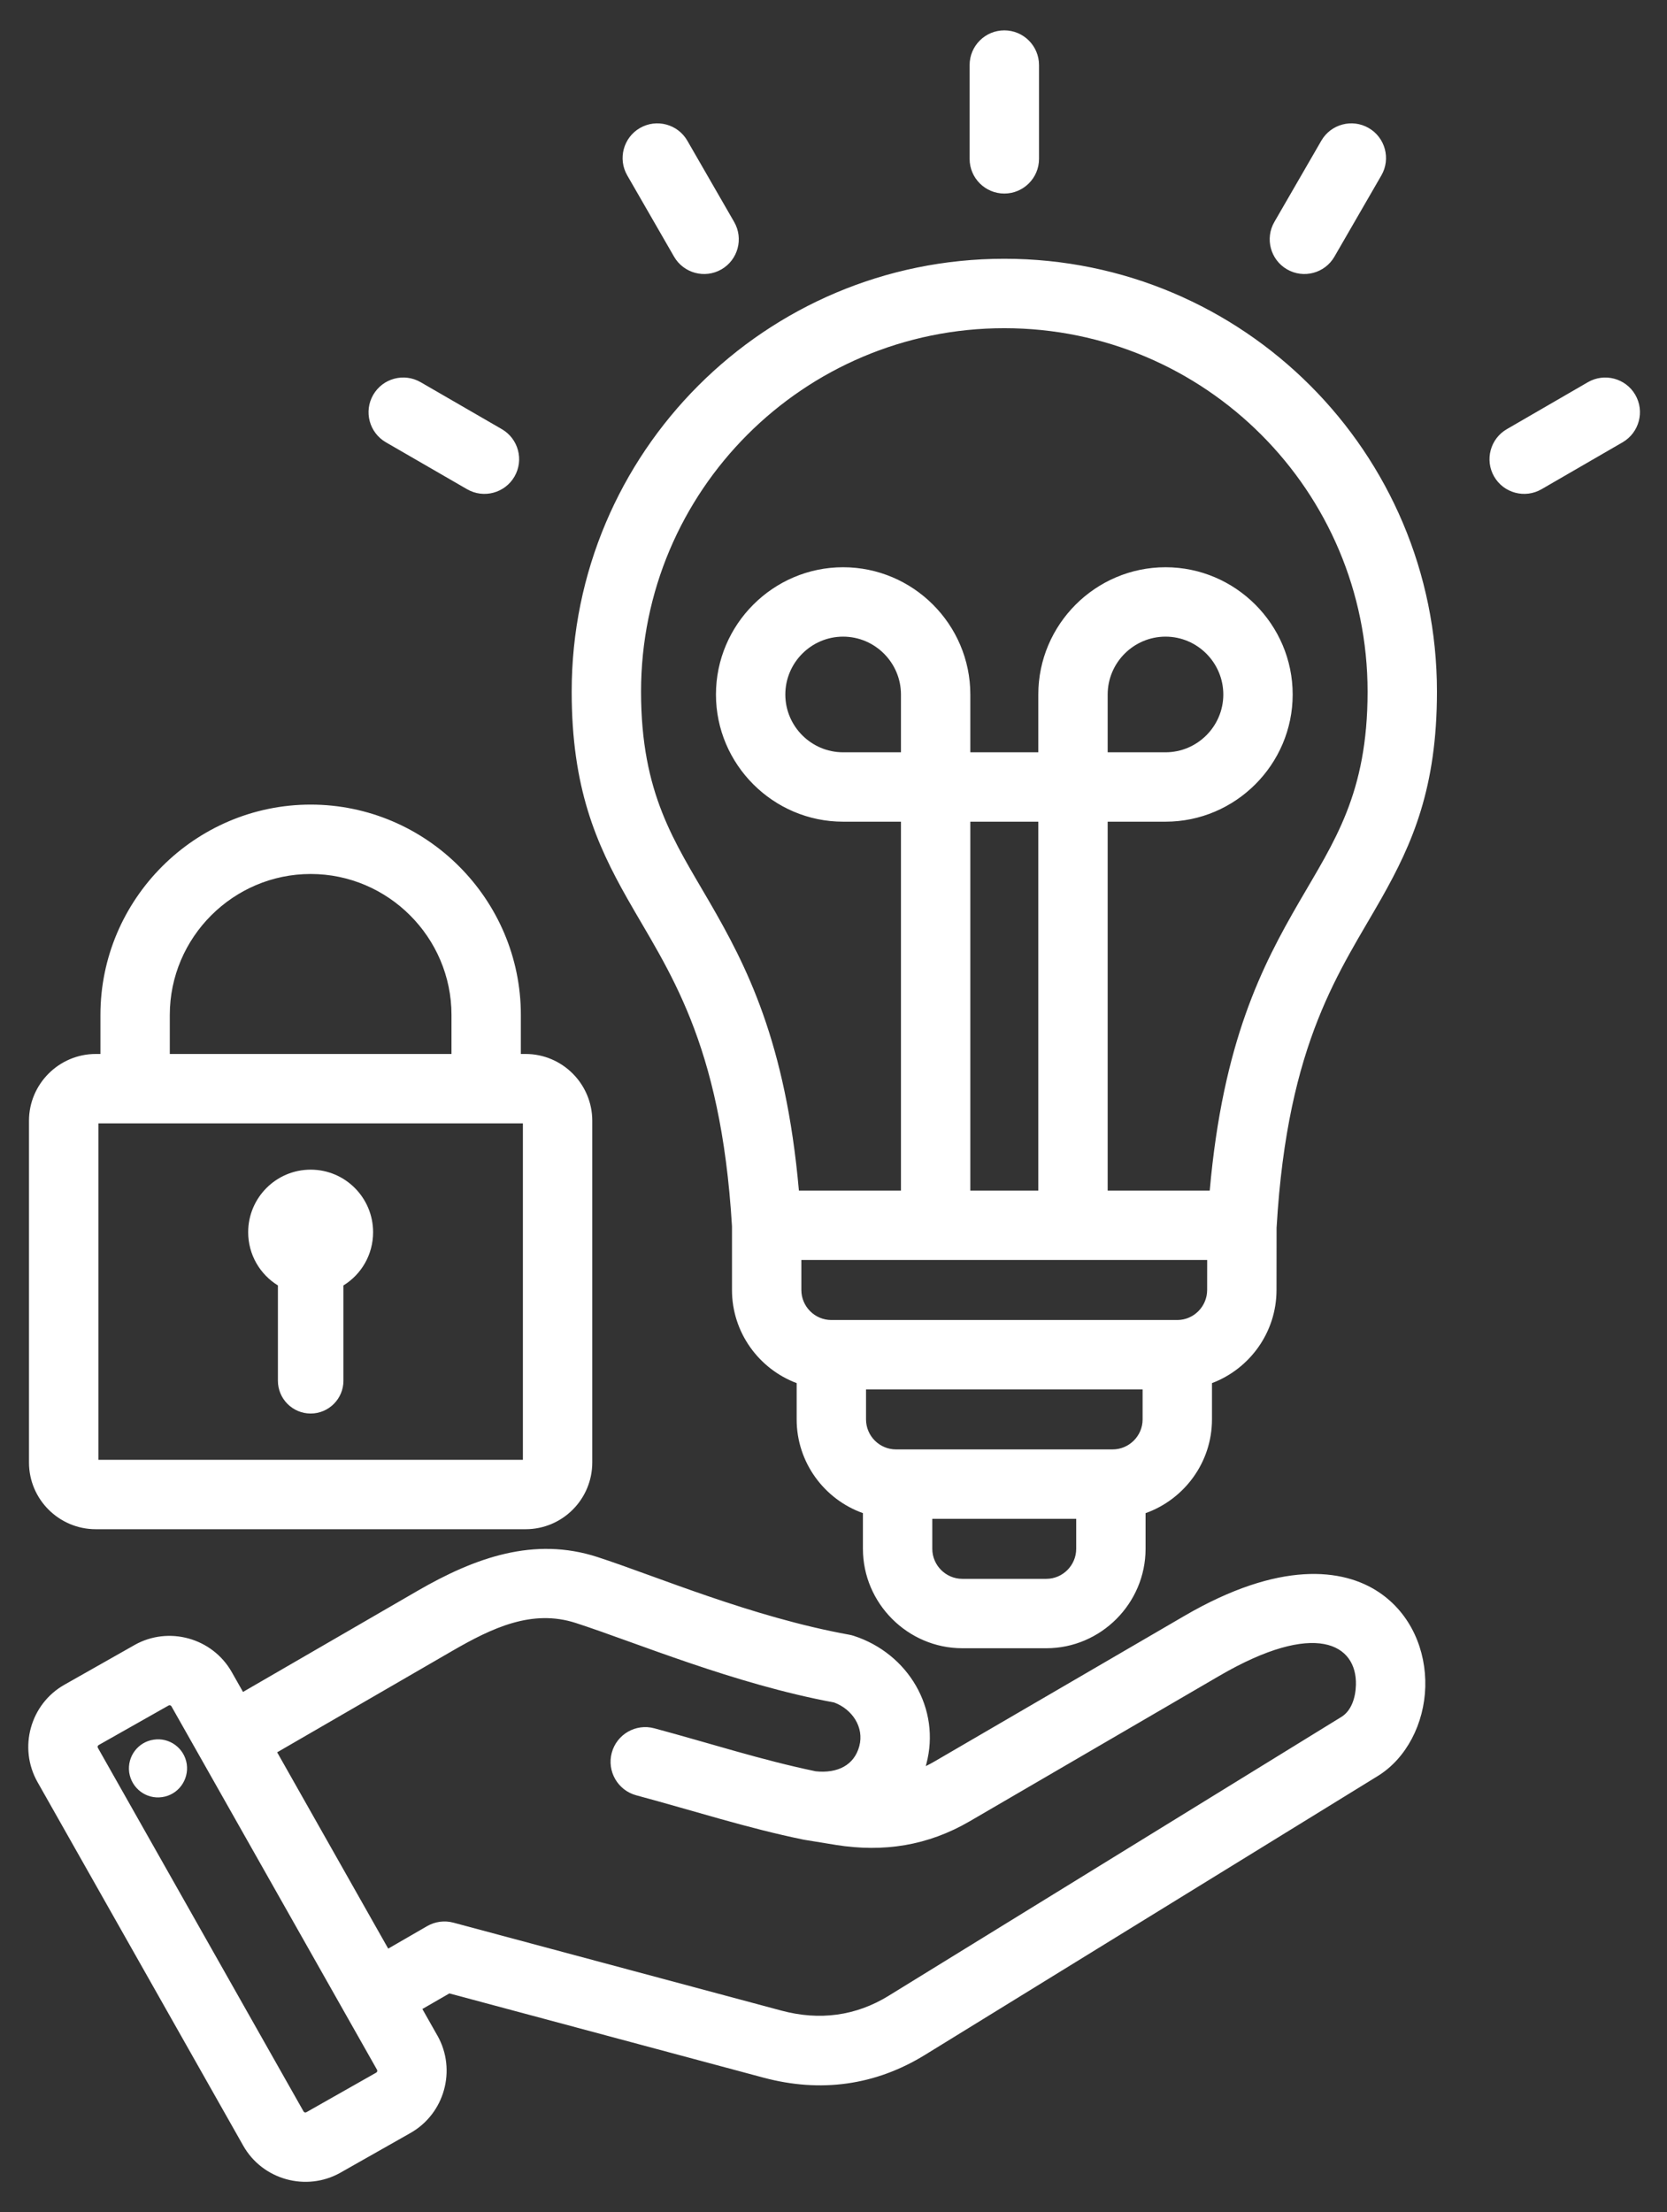
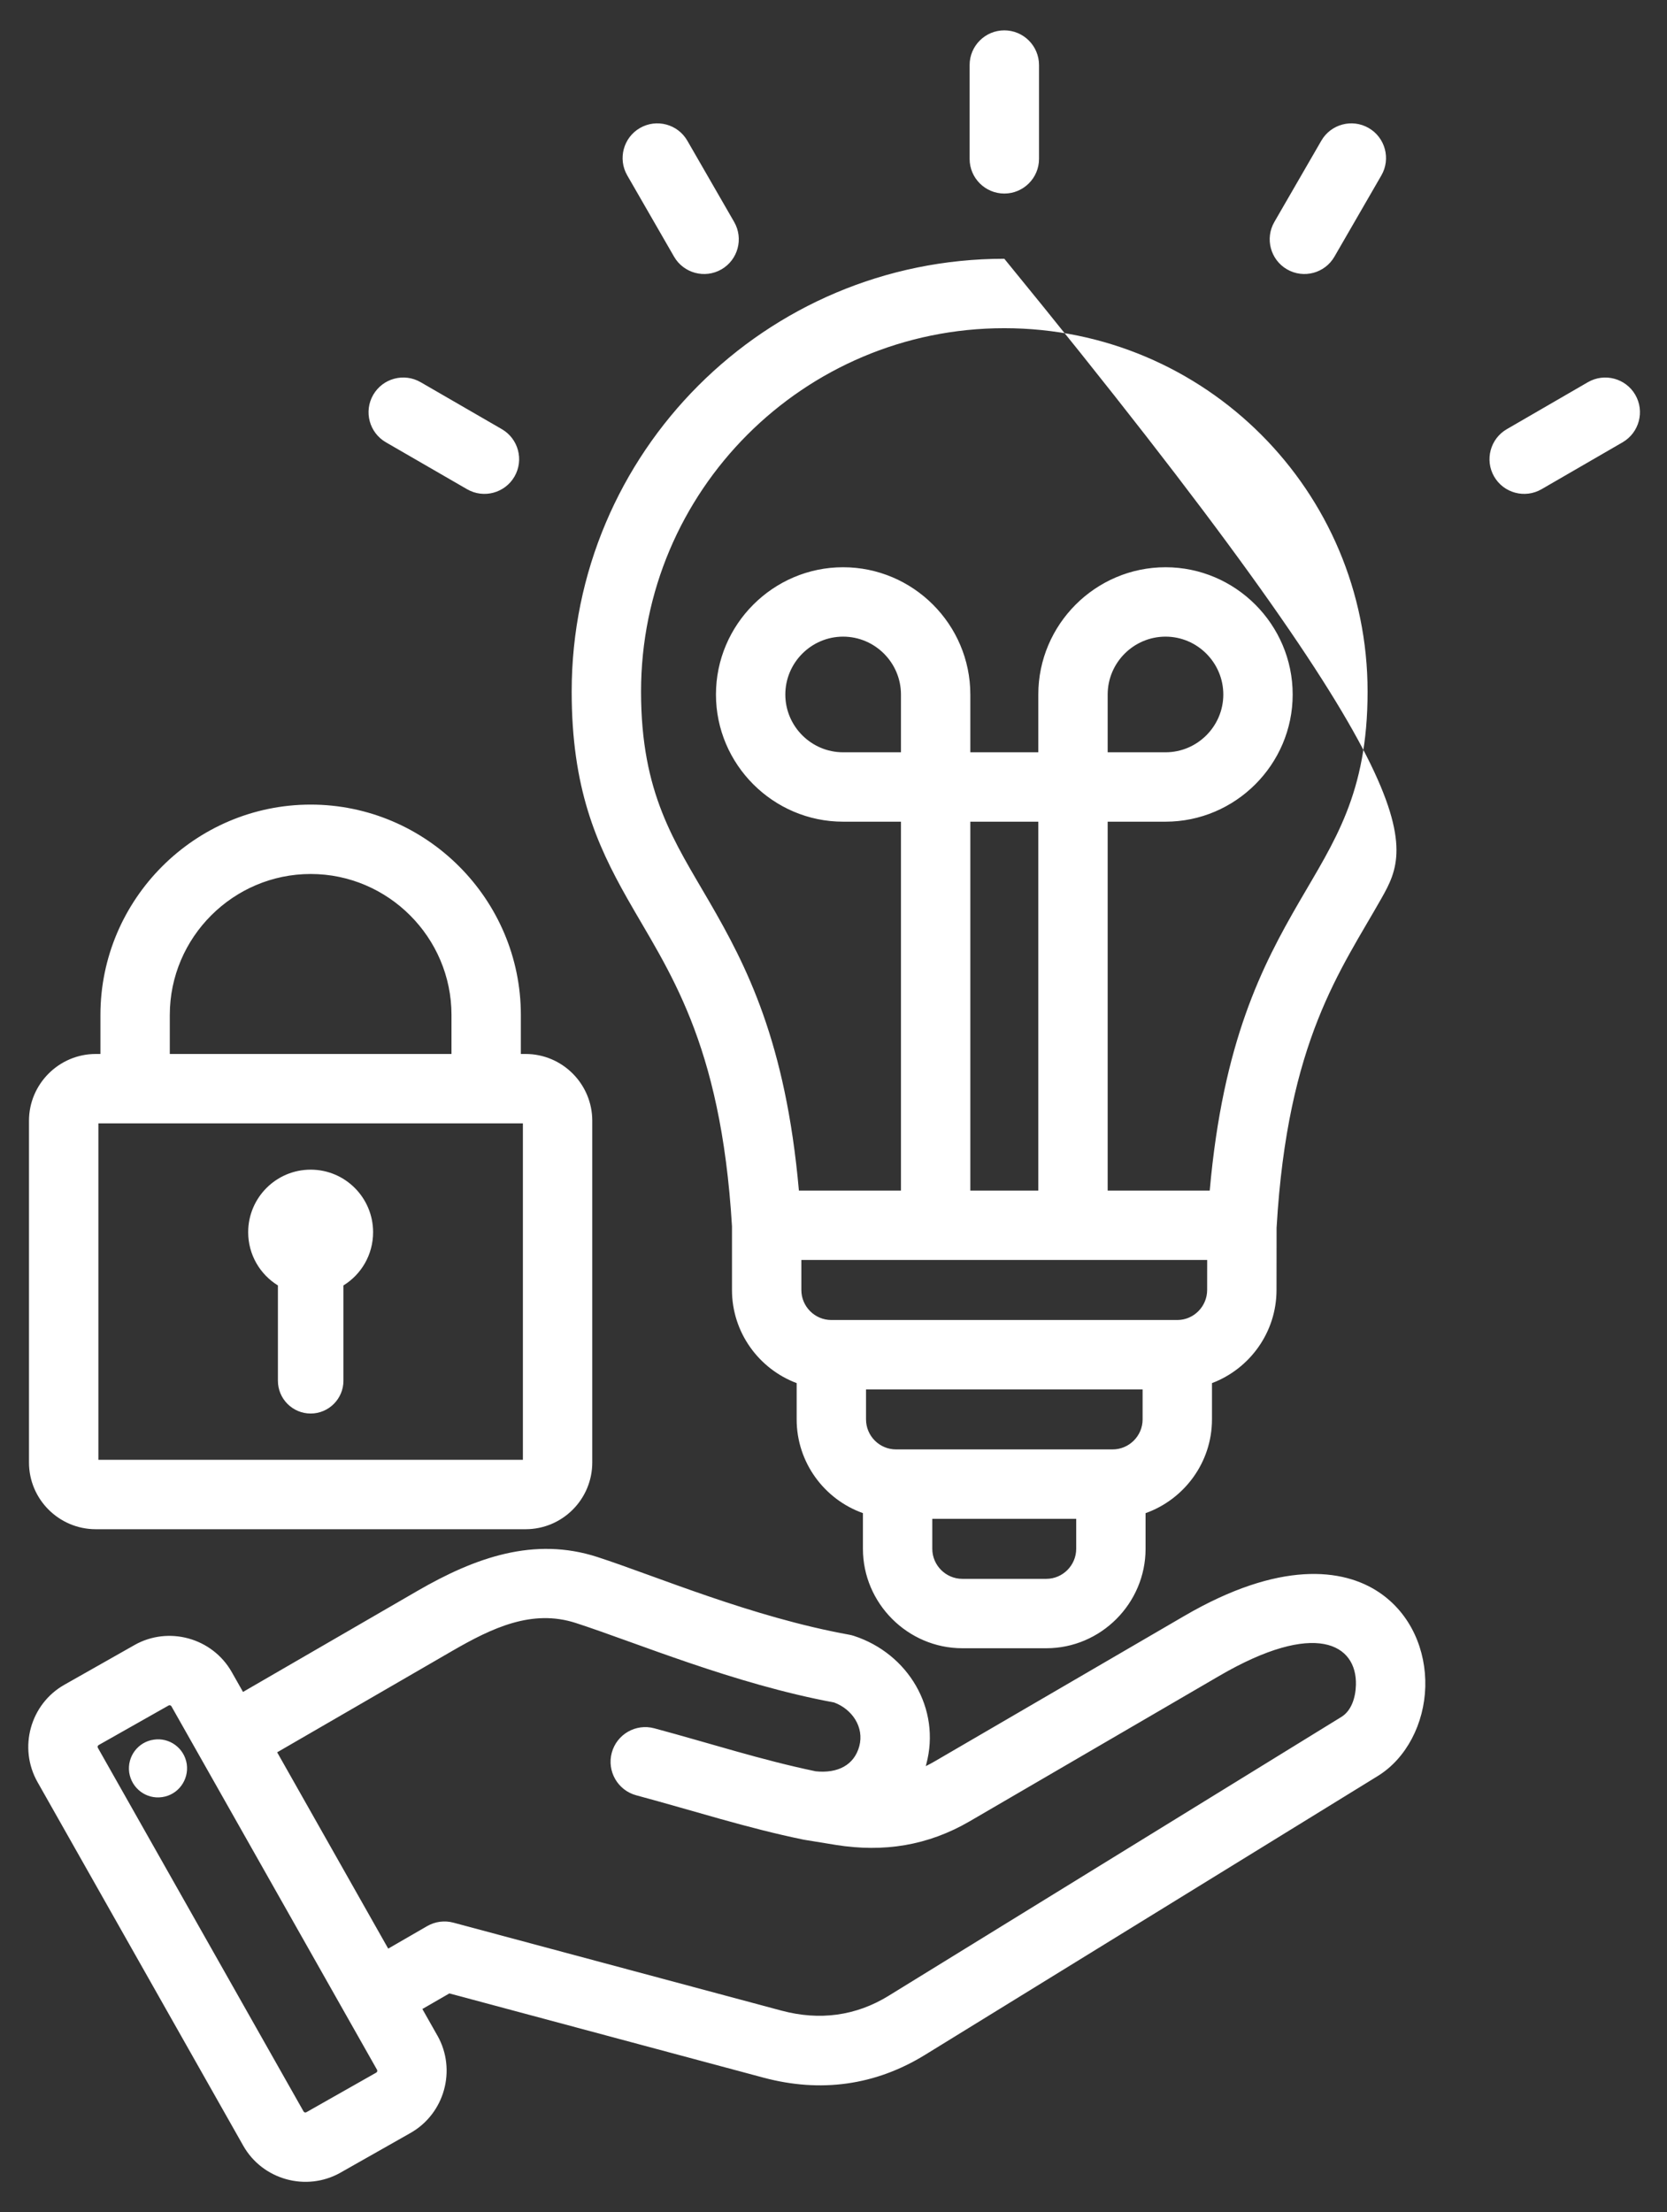
<svg xmlns="http://www.w3.org/2000/svg" width="49" height="65" viewBox="0 0 49 65" fill="none">
  <rect x="0" y="0" width="49" height="65" fill="#333333" stroke="none" />
-   <path fill-rule="evenodd" clip-rule="evenodd" d="M12.415 59.029L12.858 59.812C12.859 59.812 12.859 59.813 12.86 59.814C13.426 60.821 13.066 62.106 12.065 62.672L10.009 63.837C10.008 63.837 10.007 63.838 10.006 63.839C8.999 64.405 7.714 64.045 7.149 63.044L1.103 52.362C0.532 51.353 0.891 50.067 1.894 49.501L3.952 48.336L3.953 48.335C4.955 47.769 6.24 48.124 6.811 49.127L6.812 49.129L7.143 49.713L12.272 46.743C13.965 45.764 15.698 45.145 17.558 45.748C19.28 46.307 22.091 47.512 24.96 48.031C25.005 48.039 25.049 48.05 25.093 48.064C26.696 48.583 27.665 50.209 27.227 51.837C27.222 51.856 27.217 51.874 27.212 51.893C27.302 51.849 27.392 51.801 27.481 51.749L34.812 47.48C37.608 45.851 39.478 46.076 40.533 46.784C41.479 47.418 41.923 48.498 41.895 49.561C41.866 50.638 41.344 51.662 40.499 52.183L27.198 60.372C25.728 61.279 24.118 61.493 22.45 61.048L22.449 61.048L13.209 58.571L12.415 59.029ZM8.147 51.487L11.411 57.255L12.555 56.594C12.789 56.459 13.067 56.422 13.328 56.492L22.976 59.078C24.083 59.373 25.152 59.239 26.127 58.637L26.128 58.636L39.43 50.446C39.723 50.266 39.846 49.881 39.856 49.507C39.888 48.306 38.669 47.593 35.838 49.242L28.508 53.511C27.272 54.231 25.977 54.432 24.566 54.208C24.565 54.208 24.563 54.207 24.562 54.207L23.654 54.059C23.653 54.059 23.653 54.059 23.653 54.059C23.639 54.057 23.625 54.054 23.611 54.051C23.611 54.051 23.61 54.051 23.61 54.051C21.95 53.71 20.41 53.209 18.702 52.75C18.159 52.604 17.836 52.044 17.982 51.501C18.128 50.958 18.688 50.635 19.231 50.781C20.884 51.225 22.374 51.712 23.977 52.045C24.624 52.112 25.108 51.863 25.258 51.308L25.258 51.307C25.407 50.753 25.053 50.223 24.519 50.023C21.576 49.479 18.696 48.261 16.928 47.688L16.928 47.688C15.64 47.27 14.466 47.83 13.293 48.508L8.147 51.487ZM5.039 50.135L5.038 50.133C5.02 50.106 4.984 50.094 4.956 50.111L2.898 51.275L2.898 51.276C2.869 51.292 2.861 51.328 2.877 51.356L2.878 51.357L8.923 62.039L8.924 62.04C8.94 62.069 8.977 62.077 9.007 62.061L11.06 60.898L11.061 60.897C11.09 60.88 11.098 60.843 11.082 60.814L5.039 50.135ZM4.521 51.115C4.987 51.045 5.42 51.367 5.49 51.834C5.556 52.301 5.234 52.737 4.768 52.803C4.301 52.873 3.868 52.548 3.798 52.081C3.732 51.615 4.054 51.181 4.521 51.115ZM21.516 36.032C21.19 30.559 19.626 28.502 18.433 26.391C17.525 24.785 16.804 23.153 16.804 20.321C16.804 13.297 22.497 7.603 29.521 7.603C36.544 7.603 42.238 13.297 42.238 20.321C42.238 23.153 41.517 24.785 40.609 26.391C39.414 28.506 37.846 30.567 37.525 36.061C37.524 36.064 37.524 36.066 37.524 36.069L37.522 37.903C37.522 39.152 36.73 40.222 35.625 40.639V41.706C35.625 42.973 34.805 44.058 33.673 44.46V45.508C33.673 47.111 32.358 48.429 30.756 48.429H28.286C26.684 48.429 25.365 47.11 25.365 45.508V44.459C24.233 44.057 23.417 42.973 23.417 41.706V40.639C22.309 40.224 21.516 39.153 21.516 37.903V36.032ZM35.484 37.021H23.555V37.903C23.555 38.388 23.951 38.785 24.436 38.785H34.605C35.088 38.785 35.483 38.388 35.483 37.902L35.484 37.021ZM33.586 40.824H25.456V41.706C25.456 42.191 25.852 42.587 26.338 42.587H32.704C33.188 42.587 33.586 42.191 33.586 41.706V40.824ZM31.634 44.626H27.404V45.508C27.404 45.992 27.802 46.39 28.286 46.39H30.756C31.239 46.39 31.634 45.991 31.634 45.508V44.626ZM32.559 34.982H35.559C35.947 30.598 37.104 28.372 38.191 26.496C39.215 24.728 40.199 23.324 40.199 20.321C40.199 14.424 35.418 9.643 29.521 9.643C23.624 9.643 18.843 14.424 18.843 20.321C18.843 23.324 19.827 24.728 20.851 26.496C21.938 28.372 23.095 30.598 23.483 34.982H26.483V24.143H24.782C22.727 24.143 21.045 22.461 21.045 20.407C21.045 18.348 22.728 16.667 24.782 16.667C26.84 16.667 28.522 18.348 28.522 20.407V22.104H30.52V20.407C30.52 18.348 32.202 16.667 34.26 16.667C36.314 16.667 37.997 18.348 37.997 20.407C37.997 22.461 36.315 24.143 34.26 24.143H32.559V34.982ZM28.522 34.982H30.52V24.143H28.522V34.982ZM26.483 22.104V20.407C26.483 19.471 25.718 18.706 24.782 18.706C23.848 18.706 23.084 19.471 23.084 20.407C23.084 21.34 23.848 22.104 24.782 22.104H26.483ZM32.559 22.104H34.26C35.194 22.104 35.958 21.34 35.958 20.407C35.958 19.471 35.194 18.706 34.26 18.706C33.324 18.706 32.559 19.471 32.559 20.407V22.104ZM15.31 30.968H15.448C16.531 30.968 17.409 31.851 17.409 32.93V42.971C17.409 44.054 16.531 44.932 15.448 44.932H2.816C1.734 44.932 0.852 44.053 0.852 42.971V32.93C0.852 31.852 1.734 30.968 2.816 30.968H2.952V29.821C2.952 26.422 5.733 23.641 9.132 23.641C12.531 23.641 15.31 26.422 15.31 29.821V30.968ZM4.991 30.968H13.271V29.821C13.271 27.544 11.409 25.68 9.132 25.68C6.855 25.68 4.991 27.544 4.991 29.821V30.968ZM2.892 33.008V42.893H15.37V33.008H2.892ZM9.132 34.367C10.146 34.367 10.967 35.191 10.967 36.205C10.967 36.867 10.62 37.446 10.095 37.769V40.57C10.095 41.101 9.661 41.533 9.132 41.533C8.601 41.533 8.169 41.101 8.169 40.57V37.769C7.644 37.446 7.295 36.867 7.295 36.205C7.295 35.191 8.118 34.367 9.132 34.367ZM30.541 4.668C30.541 5.23 30.084 5.687 29.521 5.687C28.958 5.687 28.501 5.23 28.501 4.668V1.912C28.501 1.349 28.958 0.892 29.521 0.892C30.084 0.892 30.541 1.349 30.541 1.912V4.668ZM21.58 6.522C21.861 7.01 21.693 7.634 21.206 7.915C20.718 8.196 20.094 8.028 19.813 7.541L18.437 5.153C18.156 4.666 18.324 4.042 18.811 3.761C19.299 3.48 19.923 3.647 20.204 4.135L21.58 6.522ZM14.75 12.609C15.238 12.891 15.404 13.515 15.123 14.002C14.841 14.489 14.217 14.656 13.73 14.375L11.342 12.995C10.855 12.713 10.688 12.089 10.97 11.602C11.252 11.114 11.876 10.948 12.363 11.229L14.75 12.609ZM39.224 7.542C38.943 8.029 38.318 8.196 37.831 7.914C37.344 7.633 37.177 7.008 37.459 6.521L38.839 4.134C39.12 3.647 39.744 3.48 40.231 3.761C40.719 4.043 40.886 4.667 40.604 5.154L39.224 7.542ZM45.313 14.374C44.826 14.656 44.201 14.49 43.919 14.003C43.638 13.516 43.804 12.892 44.291 12.61L46.674 11.23C47.161 10.948 47.786 11.114 48.068 11.601C48.35 12.088 48.183 12.712 47.696 12.995L45.313 14.374Z" fill="white" />
+   <path fill-rule="evenodd" clip-rule="evenodd" d="M12.415 59.029L12.858 59.812C12.859 59.812 12.859 59.813 12.86 59.814C13.426 60.821 13.066 62.106 12.065 62.672L10.009 63.837C10.008 63.837 10.007 63.838 10.006 63.839C8.999 64.405 7.714 64.045 7.149 63.044L1.103 52.362C0.532 51.353 0.891 50.067 1.894 49.501L3.952 48.336L3.953 48.335C4.955 47.769 6.24 48.124 6.811 49.127L6.812 49.129L7.143 49.713L12.272 46.743C13.965 45.764 15.698 45.145 17.558 45.748C19.28 46.307 22.091 47.512 24.96 48.031C25.005 48.039 25.049 48.05 25.093 48.064C26.696 48.583 27.665 50.209 27.227 51.837C27.222 51.856 27.217 51.874 27.212 51.893C27.302 51.849 27.392 51.801 27.481 51.749L34.812 47.48C37.608 45.851 39.478 46.076 40.533 46.784C41.479 47.418 41.923 48.498 41.895 49.561C41.866 50.638 41.344 51.662 40.499 52.183L27.198 60.372C25.728 61.279 24.118 61.493 22.45 61.048L22.449 61.048L13.209 58.571L12.415 59.029ZM8.147 51.487L11.411 57.255L12.555 56.594C12.789 56.459 13.067 56.422 13.328 56.492L22.976 59.078C24.083 59.373 25.152 59.239 26.127 58.637L26.128 58.636L39.43 50.446C39.723 50.266 39.846 49.881 39.856 49.507C39.888 48.306 38.669 47.593 35.838 49.242L28.508 53.511C27.272 54.231 25.977 54.432 24.566 54.208C24.565 54.208 24.563 54.207 24.562 54.207L23.654 54.059C23.653 54.059 23.653 54.059 23.653 54.059C23.639 54.057 23.625 54.054 23.611 54.051C23.611 54.051 23.61 54.051 23.61 54.051C21.95 53.71 20.41 53.209 18.702 52.75C18.159 52.604 17.836 52.044 17.982 51.501C18.128 50.958 18.688 50.635 19.231 50.781C20.884 51.225 22.374 51.712 23.977 52.045C24.624 52.112 25.108 51.863 25.258 51.308L25.258 51.307C25.407 50.753 25.053 50.223 24.519 50.023C21.576 49.479 18.696 48.261 16.928 47.688L16.928 47.688C15.64 47.27 14.466 47.83 13.293 48.508L8.147 51.487ZM5.039 50.135L5.038 50.133C5.02 50.106 4.984 50.094 4.956 50.111L2.898 51.275L2.898 51.276C2.869 51.292 2.861 51.328 2.877 51.356L2.878 51.357L8.923 62.039L8.924 62.04C8.94 62.069 8.977 62.077 9.007 62.061L11.06 60.898L11.061 60.897C11.09 60.88 11.098 60.843 11.082 60.814L5.039 50.135ZM4.521 51.115C4.987 51.045 5.42 51.367 5.49 51.834C5.556 52.301 5.234 52.737 4.768 52.803C4.301 52.873 3.868 52.548 3.798 52.081C3.732 51.615 4.054 51.181 4.521 51.115ZM21.516 36.032C21.19 30.559 19.626 28.502 18.433 26.391C17.525 24.785 16.804 23.153 16.804 20.321C16.804 13.297 22.497 7.603 29.521 7.603C42.238 23.153 41.517 24.785 40.609 26.391C39.414 28.506 37.846 30.567 37.525 36.061C37.524 36.064 37.524 36.066 37.524 36.069L37.522 37.903C37.522 39.152 36.73 40.222 35.625 40.639V41.706C35.625 42.973 34.805 44.058 33.673 44.46V45.508C33.673 47.111 32.358 48.429 30.756 48.429H28.286C26.684 48.429 25.365 47.11 25.365 45.508V44.459C24.233 44.057 23.417 42.973 23.417 41.706V40.639C22.309 40.224 21.516 39.153 21.516 37.903V36.032ZM35.484 37.021H23.555V37.903C23.555 38.388 23.951 38.785 24.436 38.785H34.605C35.088 38.785 35.483 38.388 35.483 37.902L35.484 37.021ZM33.586 40.824H25.456V41.706C25.456 42.191 25.852 42.587 26.338 42.587H32.704C33.188 42.587 33.586 42.191 33.586 41.706V40.824ZM31.634 44.626H27.404V45.508C27.404 45.992 27.802 46.39 28.286 46.39H30.756C31.239 46.39 31.634 45.991 31.634 45.508V44.626ZM32.559 34.982H35.559C35.947 30.598 37.104 28.372 38.191 26.496C39.215 24.728 40.199 23.324 40.199 20.321C40.199 14.424 35.418 9.643 29.521 9.643C23.624 9.643 18.843 14.424 18.843 20.321C18.843 23.324 19.827 24.728 20.851 26.496C21.938 28.372 23.095 30.598 23.483 34.982H26.483V24.143H24.782C22.727 24.143 21.045 22.461 21.045 20.407C21.045 18.348 22.728 16.667 24.782 16.667C26.84 16.667 28.522 18.348 28.522 20.407V22.104H30.52V20.407C30.52 18.348 32.202 16.667 34.26 16.667C36.314 16.667 37.997 18.348 37.997 20.407C37.997 22.461 36.315 24.143 34.26 24.143H32.559V34.982ZM28.522 34.982H30.52V24.143H28.522V34.982ZM26.483 22.104V20.407C26.483 19.471 25.718 18.706 24.782 18.706C23.848 18.706 23.084 19.471 23.084 20.407C23.084 21.34 23.848 22.104 24.782 22.104H26.483ZM32.559 22.104H34.26C35.194 22.104 35.958 21.34 35.958 20.407C35.958 19.471 35.194 18.706 34.26 18.706C33.324 18.706 32.559 19.471 32.559 20.407V22.104ZM15.31 30.968H15.448C16.531 30.968 17.409 31.851 17.409 32.93V42.971C17.409 44.054 16.531 44.932 15.448 44.932H2.816C1.734 44.932 0.852 44.053 0.852 42.971V32.93C0.852 31.852 1.734 30.968 2.816 30.968H2.952V29.821C2.952 26.422 5.733 23.641 9.132 23.641C12.531 23.641 15.31 26.422 15.31 29.821V30.968ZM4.991 30.968H13.271V29.821C13.271 27.544 11.409 25.68 9.132 25.68C6.855 25.68 4.991 27.544 4.991 29.821V30.968ZM2.892 33.008V42.893H15.37V33.008H2.892ZM9.132 34.367C10.146 34.367 10.967 35.191 10.967 36.205C10.967 36.867 10.62 37.446 10.095 37.769V40.57C10.095 41.101 9.661 41.533 9.132 41.533C8.601 41.533 8.169 41.101 8.169 40.57V37.769C7.644 37.446 7.295 36.867 7.295 36.205C7.295 35.191 8.118 34.367 9.132 34.367ZM30.541 4.668C30.541 5.23 30.084 5.687 29.521 5.687C28.958 5.687 28.501 5.23 28.501 4.668V1.912C28.501 1.349 28.958 0.892 29.521 0.892C30.084 0.892 30.541 1.349 30.541 1.912V4.668ZM21.58 6.522C21.861 7.01 21.693 7.634 21.206 7.915C20.718 8.196 20.094 8.028 19.813 7.541L18.437 5.153C18.156 4.666 18.324 4.042 18.811 3.761C19.299 3.48 19.923 3.647 20.204 4.135L21.58 6.522ZM14.75 12.609C15.238 12.891 15.404 13.515 15.123 14.002C14.841 14.489 14.217 14.656 13.73 14.375L11.342 12.995C10.855 12.713 10.688 12.089 10.97 11.602C11.252 11.114 11.876 10.948 12.363 11.229L14.75 12.609ZM39.224 7.542C38.943 8.029 38.318 8.196 37.831 7.914C37.344 7.633 37.177 7.008 37.459 6.521L38.839 4.134C39.12 3.647 39.744 3.48 40.231 3.761C40.719 4.043 40.886 4.667 40.604 5.154L39.224 7.542ZM45.313 14.374C44.826 14.656 44.201 14.49 43.919 14.003C43.638 13.516 43.804 12.892 44.291 12.61L46.674 11.23C47.161 10.948 47.786 11.114 48.068 11.601C48.35 12.088 48.183 12.712 47.696 12.995L45.313 14.374Z" fill="white" />
</svg>